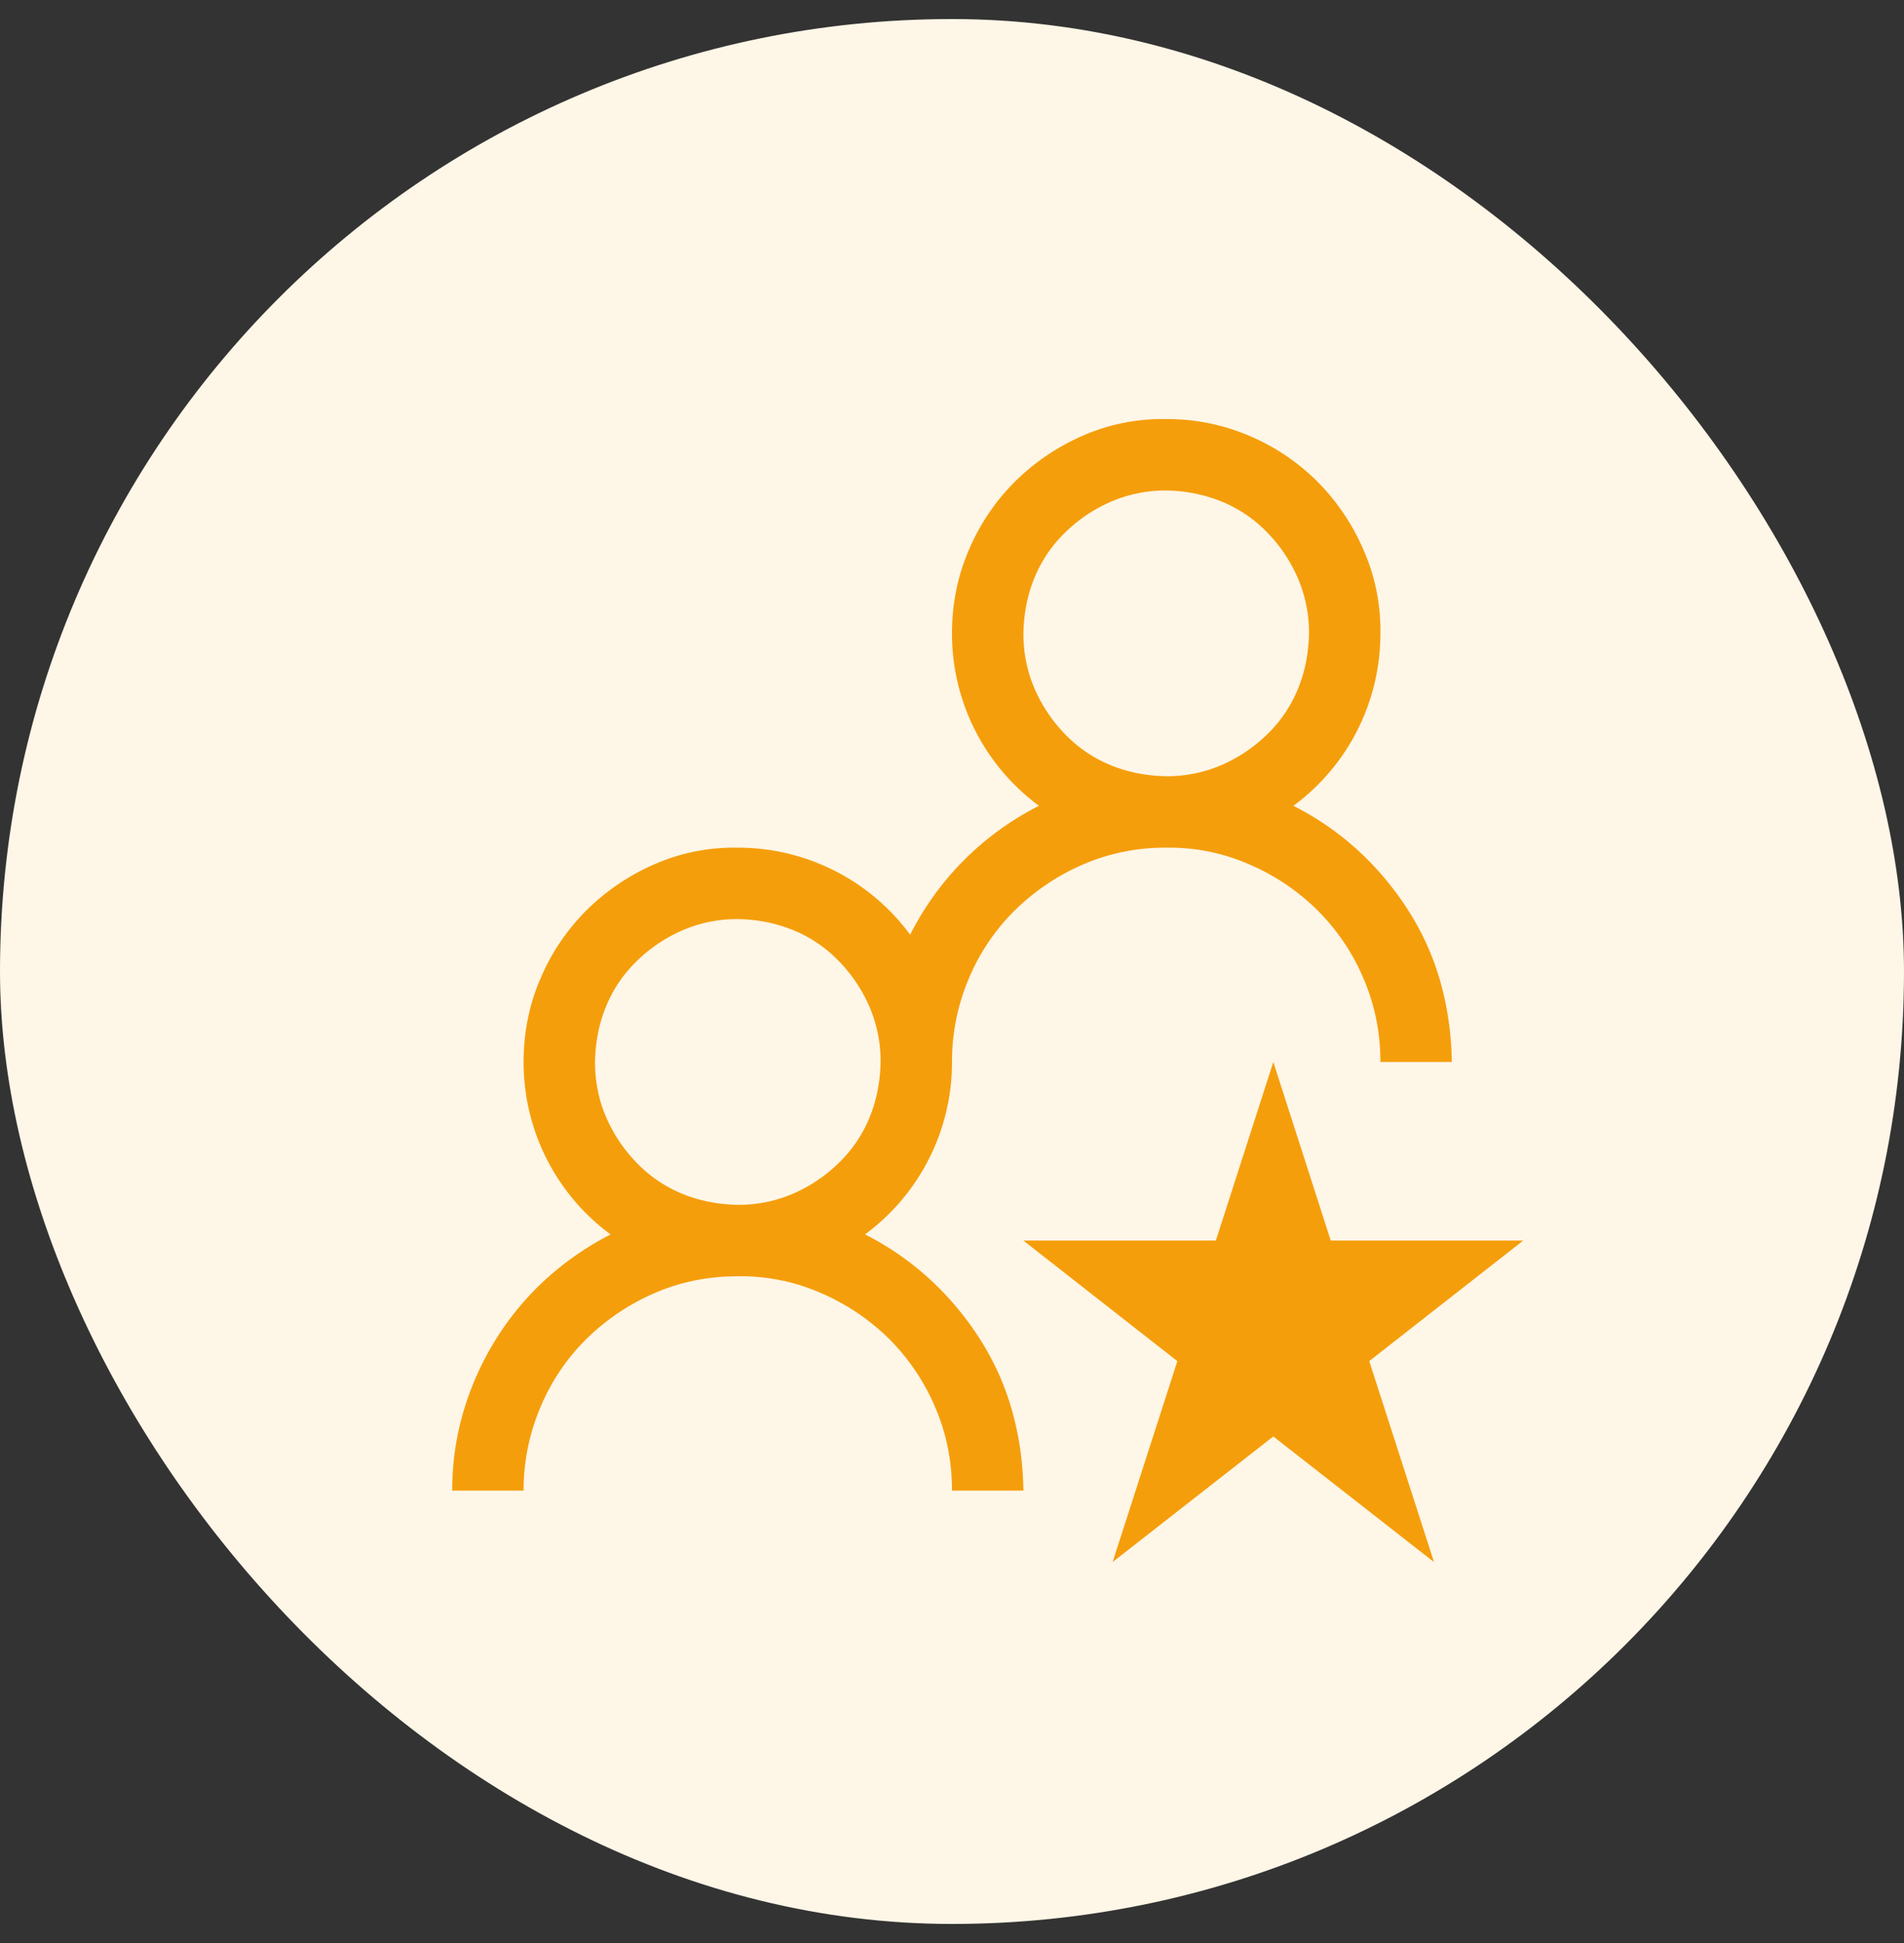
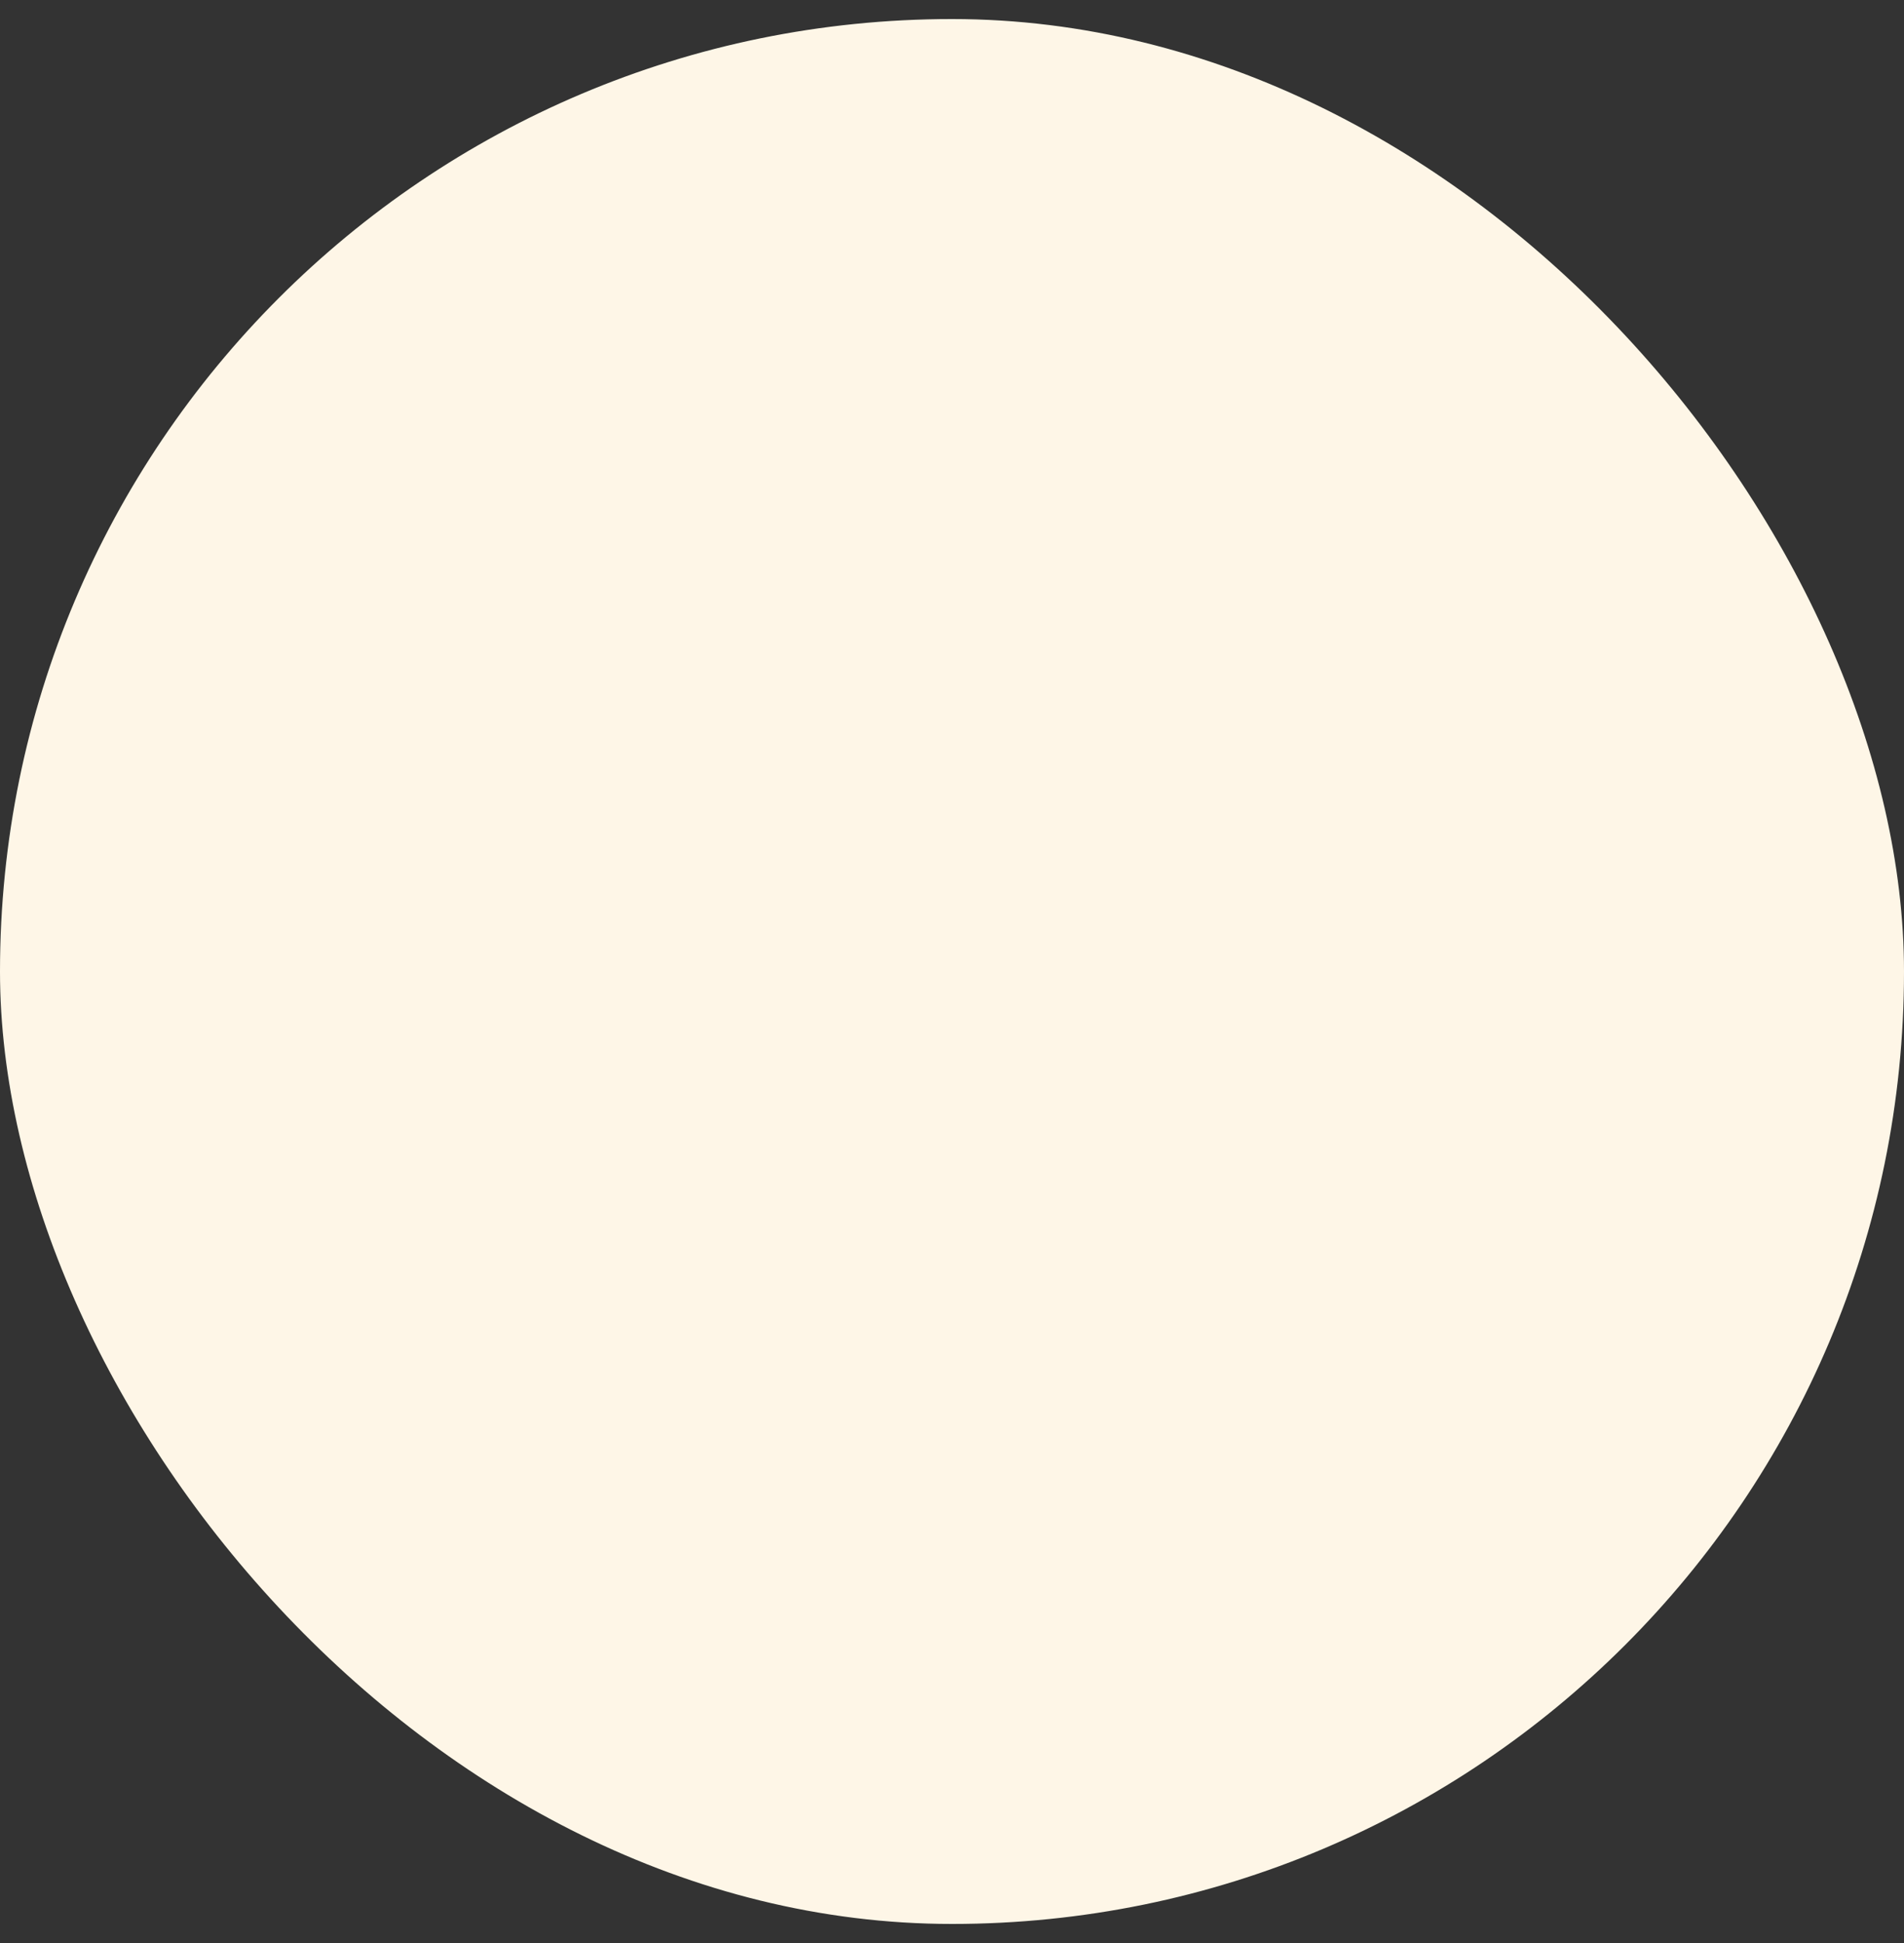
<svg xmlns="http://www.w3.org/2000/svg" width="50" height="51" fill="none">
  <rect width="100%" height="100%" fill="#333333" stroke="none" />
  <rect y=".5" width="50" height="50" rx="25" fill="#FEF6E7" />
  <g clip-path="url(#clip0_428_599)">
-     <path d="M22.715 32.401a7.55 7.55 0 011.714 1.187c.508.469.947.996 1.318 1.582.371.586.65 1.21.835 1.875.186.664.283 1.357.293 2.08H25c0-.772-.146-1.5-.44-2.183a5.644 5.644 0 00-1.2-1.787 5.803 5.803 0 00-1.802-1.216 5.226 5.226 0 00-2.183-.439c-.781 0-1.509.147-2.183.44a5.873 5.873 0 00-1.787 1.2 5.483 5.483 0 00-1.215 1.802 5.55 5.55 0 00-.44 2.183h-1.875c0-.713.098-1.401.293-2.066a7.692 7.692 0 01.835-1.874 7.508 7.508 0 011.304-1.583 7.8 7.8 0 011.728-1.2 5.61 5.61 0 01-2.285-4.527c0-.771.146-1.5.44-2.183a5.644 5.644 0 011.2-1.787 5.852 5.852 0 011.788-1.216 5.201 5.201 0 012.197-.439 5.61 5.61 0 014.526 2.285 7.643 7.643 0 013.384-3.384A5.61 5.61 0 0125 16.625c0-.771.146-1.5.44-2.183a5.644 5.644 0 011.2-1.787 5.852 5.852 0 011.788-1.216A5.201 5.201 0 0130.625 11a5.47 5.47 0 012.183.44 5.646 5.646 0 011.787 1.2 5.802 5.802 0 011.215 1.802c.303.694.45 1.421.44 2.183a5.61 5.61 0 01-2.285 4.526 7.55 7.55 0 011.714 1.187c.508.469.947.996 1.318 1.582.371.586.65 1.21.835 1.875.186.664.283 1.357.293 2.08H36.25c0-.771-.147-1.5-.44-2.183a5.644 5.644 0 00-1.2-1.787 5.803 5.803 0 00-1.802-1.216 5.226 5.226 0 00-2.183-.439 5.4 5.4 0 00-2.183.44 5.873 5.873 0 00-1.787 1.2 5.483 5.483 0 00-1.216 1.802A5.55 5.55 0 0025 27.875a5.61 5.61 0 01-2.285 4.526zm4.16-15.776c0 .517.098 1 .293 1.45.195.45.464.85.806 1.201.341.352.737.62 1.186.806.45.185.938.283 1.465.293a3.6 3.6 0 001.45-.293c.45-.195.85-.464 1.201-.806.352-.341.62-.737.806-1.186.186-.45.283-.938.293-1.465a3.6 3.6 0 00-.293-1.45 3.994 3.994 0 00-.806-1.201 3.505 3.505 0 00-1.186-.806 3.996 3.996 0 00-1.465-.293 3.6 3.6 0 00-1.45.293c-.45.195-.85.464-1.201.806-.352.341-.62.737-.806 1.186-.186.45-.283.938-.293 1.465zm-11.25 11.25c0 .517.098 1 .293 1.45.195.45.464.85.806 1.201.341.352.737.62 1.186.806.45.185.938.283 1.465.293a3.6 3.6 0 001.45-.293c.45-.195.85-.464 1.201-.806.352-.341.62-.737.806-1.186.186-.45.283-.938.293-1.465a3.6 3.6 0 00-.293-1.45 3.994 3.994 0 00-.806-1.201 3.505 3.505 0 00-1.186-.806 3.996 3.996 0 00-1.465-.293 3.6 3.6 0 00-1.45.293c-.45.195-.85.464-1.201.806-.352.341-.62.737-.806 1.186-.186.45-.283.938-.293 1.465zM37.656 41l-4.218-3.296L29.218 41l1.7-5.273-4.043-3.164h5.054l1.509-4.688 1.508 4.688H40l-4.043 3.163 1.7 5.274z" fill="#F59E0B" />
-   </g>
+     </g>
  <defs>
    <clipPath id="clip0_428_599">
-       <path fill="#fff" transform="translate(10 11)" d="M0 0h30v30H0z" />
-     </clipPath>
+       </clipPath>
  </defs>
</svg>